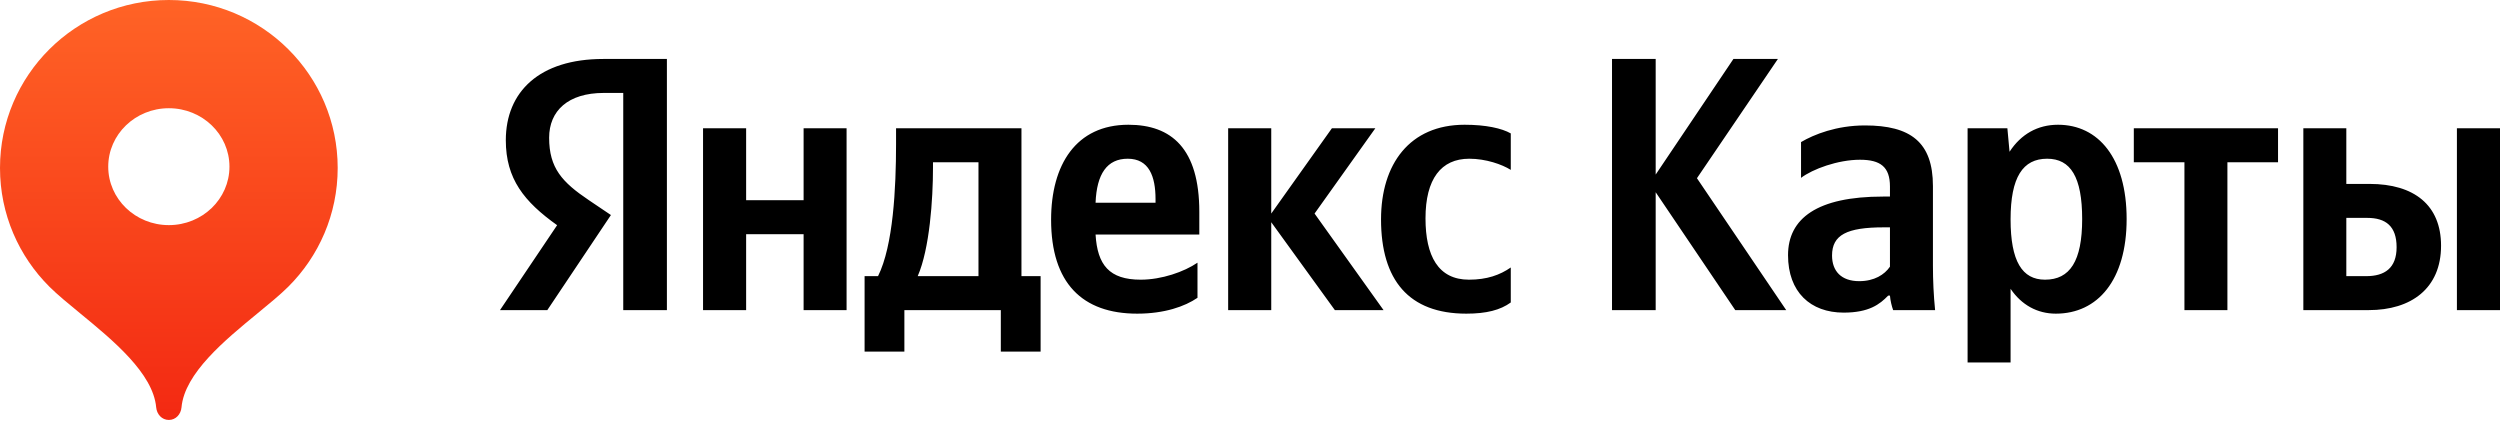
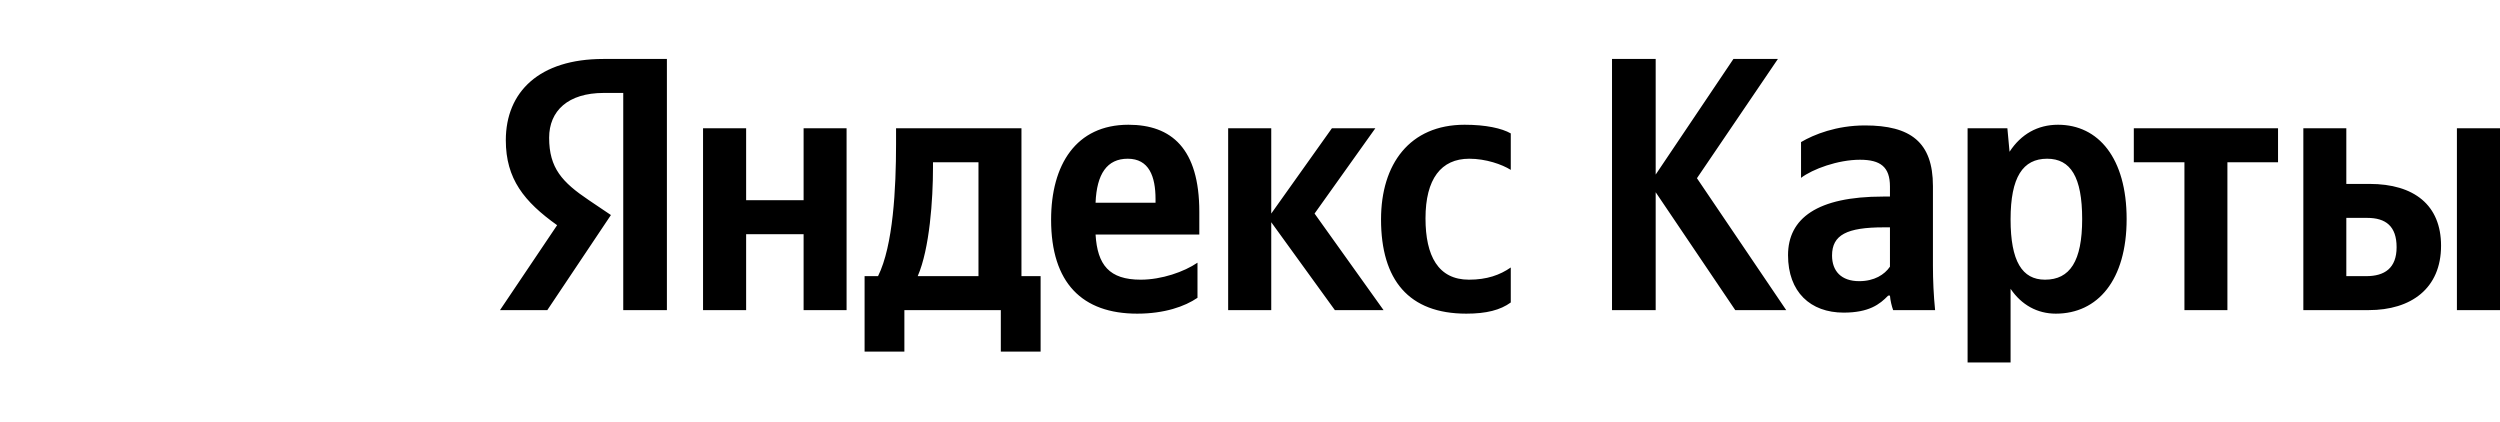
<svg xmlns="http://www.w3.org/2000/svg" width="225" height="38" viewBox="0 0 225 38" fill="none">
  <path d="M56.092 27.91H60.021V5.307H54.296C48.54 5.307 45.523 8.262 45.523 12.622C45.523 16.101 47.175 18.153 50.141 20.267L45 27.91H49.258L54.983 19.353L53.003 18.019C50.592 16.398 49.422 15.126 49.422 12.397C49.422 9.985 51.115 8.364 54.337 8.364H56.092V27.91ZM131.968 28.229C133.764 28.229 135.026 27.91 135.97 27.223V24.073C134.995 24.75 133.825 25.171 132.204 25.171C129.434 25.171 128.295 23.026 128.295 19.651C128.295 16.101 129.7 14.285 132.235 14.285C133.733 14.285 135.19 14.798 135.97 15.29V12.007C135.159 11.545 133.733 11.227 131.814 11.227C126.869 11.227 124.293 14.767 124.293 19.743C124.293 25.212 126.797 28.229 131.968 28.229ZM107.774 26.802V23.642C106.573 24.463 104.552 25.171 102.664 25.171C99.832 25.171 98.765 23.847 98.601 21.108H107.938V19.066C107.938 13.371 105.434 11.227 101.556 11.227C96.846 11.227 94.599 14.828 94.599 19.774C94.599 25.468 97.4 28.229 102.346 28.229C104.808 28.229 106.635 27.582 107.774 26.802ZM120.138 27.91H124.519L118.311 19.22L123.78 11.545H119.871L114.412 19.22V11.545H110.534V27.91H114.412V20L120.138 27.91ZM93.655 24.853H91.931V11.545H80.645V12.951C80.645 16.942 80.388 22.113 79.024 24.853H77.813V31.645H81.394V27.91H90.074V31.645H93.655V24.853ZM72.324 11.545V18.019H67.152V11.545H63.274V27.91H67.152V21.077H72.324V27.91H76.192V11.545H72.324ZM101.494 14.285C103.413 14.285 103.998 15.875 103.998 17.927V18.245H98.601C98.704 15.649 99.637 14.285 101.494 14.285ZM88.063 24.853H82.594C83.672 22.38 83.969 17.927 83.969 15.095V14.603H88.063V24.853ZM156.173 27.91H160.759L152.725 16.039L160.01 5.307H156.008L149.011 15.711V5.307H145.081V27.91H149.011V17.301L156.173 27.91ZM173.964 16.747C173.964 12.787 171.943 11.289 167.849 11.289C165.284 11.289 163.263 12.099 162.093 12.787V16.008C163.129 15.218 165.407 14.377 167.398 14.377C169.244 14.377 170.096 15.023 170.096 16.788V17.691H169.47C163.55 17.691 160.923 19.651 160.923 22.965C160.923 26.279 162.934 28.136 165.93 28.136C168.208 28.136 169.183 27.387 169.932 26.607H170.096C170.127 27.028 170.26 27.582 170.383 27.91H174.159C174.026 26.577 173.964 25.243 173.964 23.909V16.747ZM170.096 24.001C169.604 24.72 168.69 25.304 167.326 25.304C165.705 25.304 164.884 24.391 164.884 22.996C164.884 21.139 166.218 20.461 169.542 20.461H170.096V24.001ZM180.664 11.545H177.083V32.62H180.952V25.992C181.937 27.449 183.363 28.229 185.025 28.229C188.791 28.229 191.397 25.212 191.397 19.712C191.397 14.243 188.863 11.227 185.22 11.227C183.394 11.227 181.896 12.068 180.859 13.659L180.664 11.545ZM184.05 25.171C181.998 25.171 180.952 23.519 180.952 19.743C180.952 15.937 182.06 14.285 184.245 14.285C186.359 14.285 187.395 15.937 187.395 19.712C187.395 23.519 186.287 25.171 184.05 25.171ZM205.023 14.603V11.545H192.043V14.603H196.599V27.91H200.467V14.603H205.023ZM207.301 11.545V27.91H213.19C216.997 27.91 219.695 25.961 219.695 22.113C219.695 18.471 217.284 16.552 213.252 16.552H211.169V11.545H207.301ZM221.122 11.545V27.91H225V11.545H221.122ZM212.964 24.853H211.169V19.61H213.057C214.719 19.61 215.694 20.359 215.694 22.247C215.694 24.135 214.616 24.853 212.964 24.853Z" fill="black" />
-   <path fill-rule="evenodd" clip-rule="evenodd" d="M0 15.118C0 6.768 6.803 0 15.196 0C23.589 0 30.392 6.768 30.392 15.118C30.392 19.291 28.692 23.07 25.943 25.806C25.226 26.52 24.254 27.317 23.203 28.18C20.228 30.623 16.616 33.589 16.336 36.661C16.279 37.284 15.825 37.795 15.196 37.795C14.567 37.795 14.113 37.284 14.056 36.661C13.775 33.589 10.164 30.623 7.188 28.18C6.138 27.317 5.166 26.52 4.449 25.806C1.7 23.07 0 19.291 0 15.118ZM20.651 15C20.651 17.905 18.209 20.261 15.196 20.261C12.184 20.261 9.741 17.905 9.741 15C9.741 12.095 12.184 9.74 15.196 9.74C18.209 9.74 20.651 12.095 20.651 15Z" fill="url(#paint0_linear_3283_597)" />
  <defs>
    <linearGradient id="paint0_linear_3283_597" x1="15.196" y1="0" x2="15.196" y2="37.795" gradientUnits="userSpaceOnUse">
      <stop stop-color="#FF6326" />
      <stop offset="1" stop-color="#F32912" />
    </linearGradient>
  </defs>
</svg>